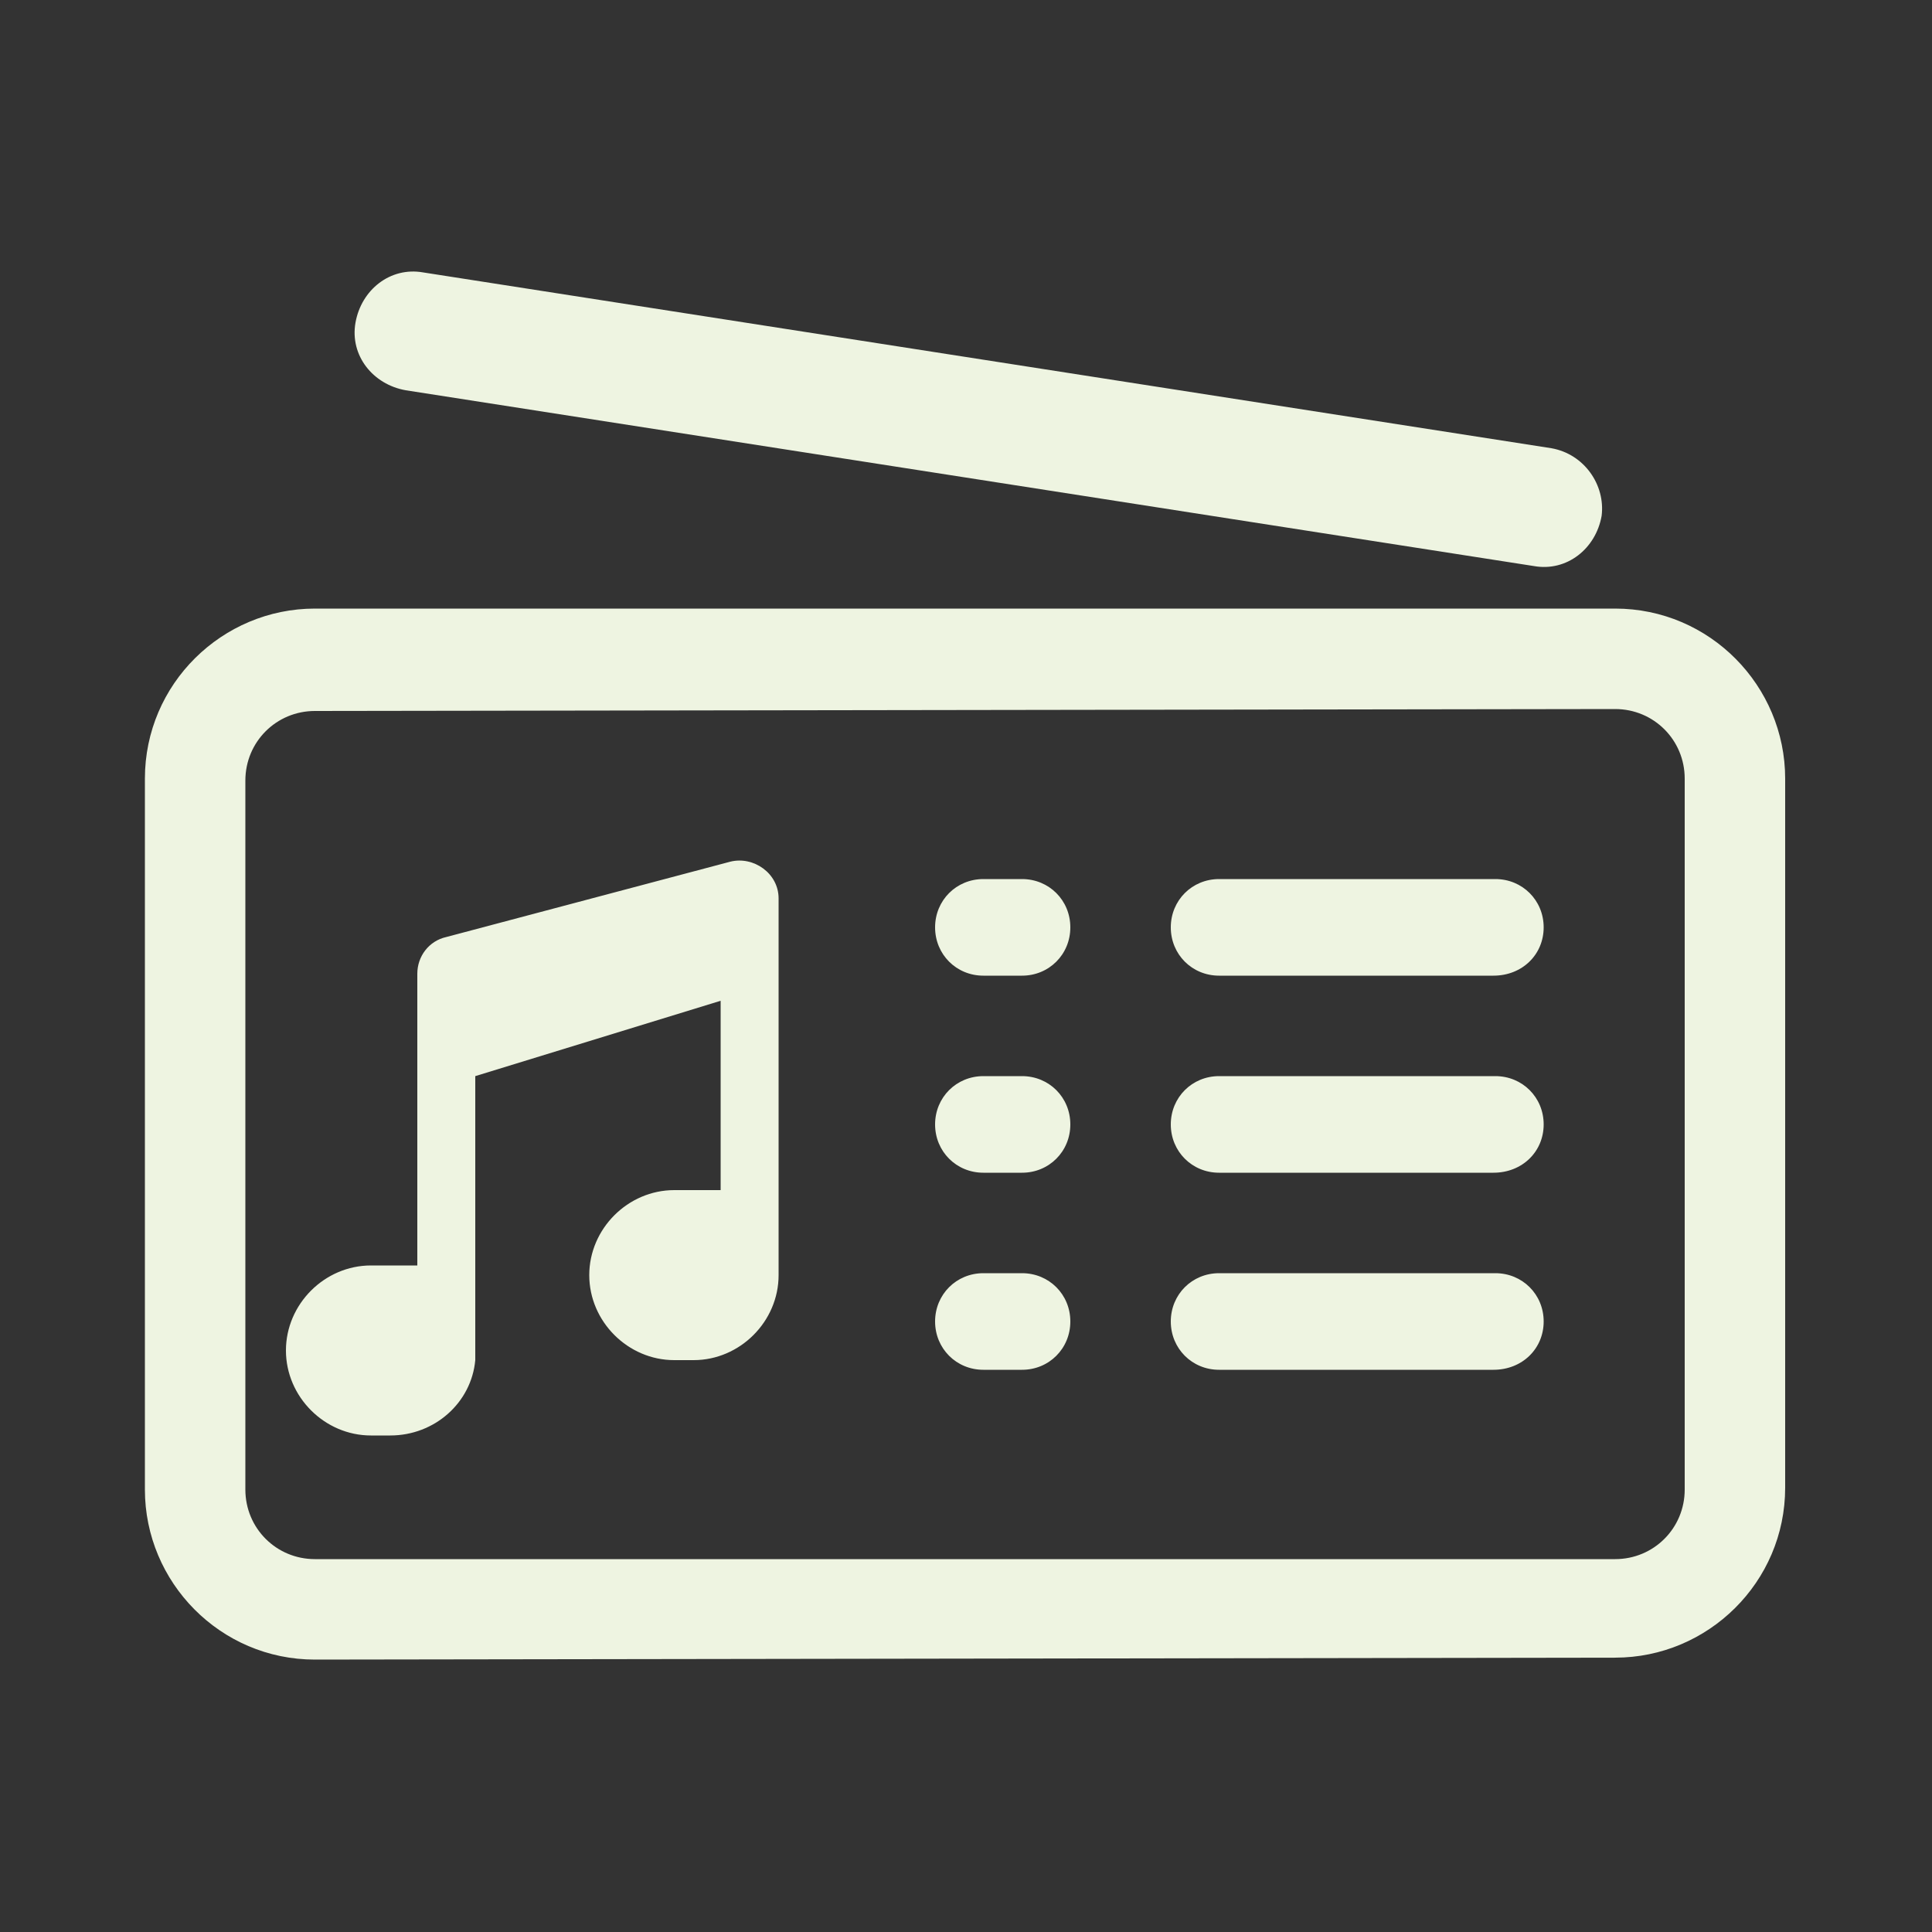
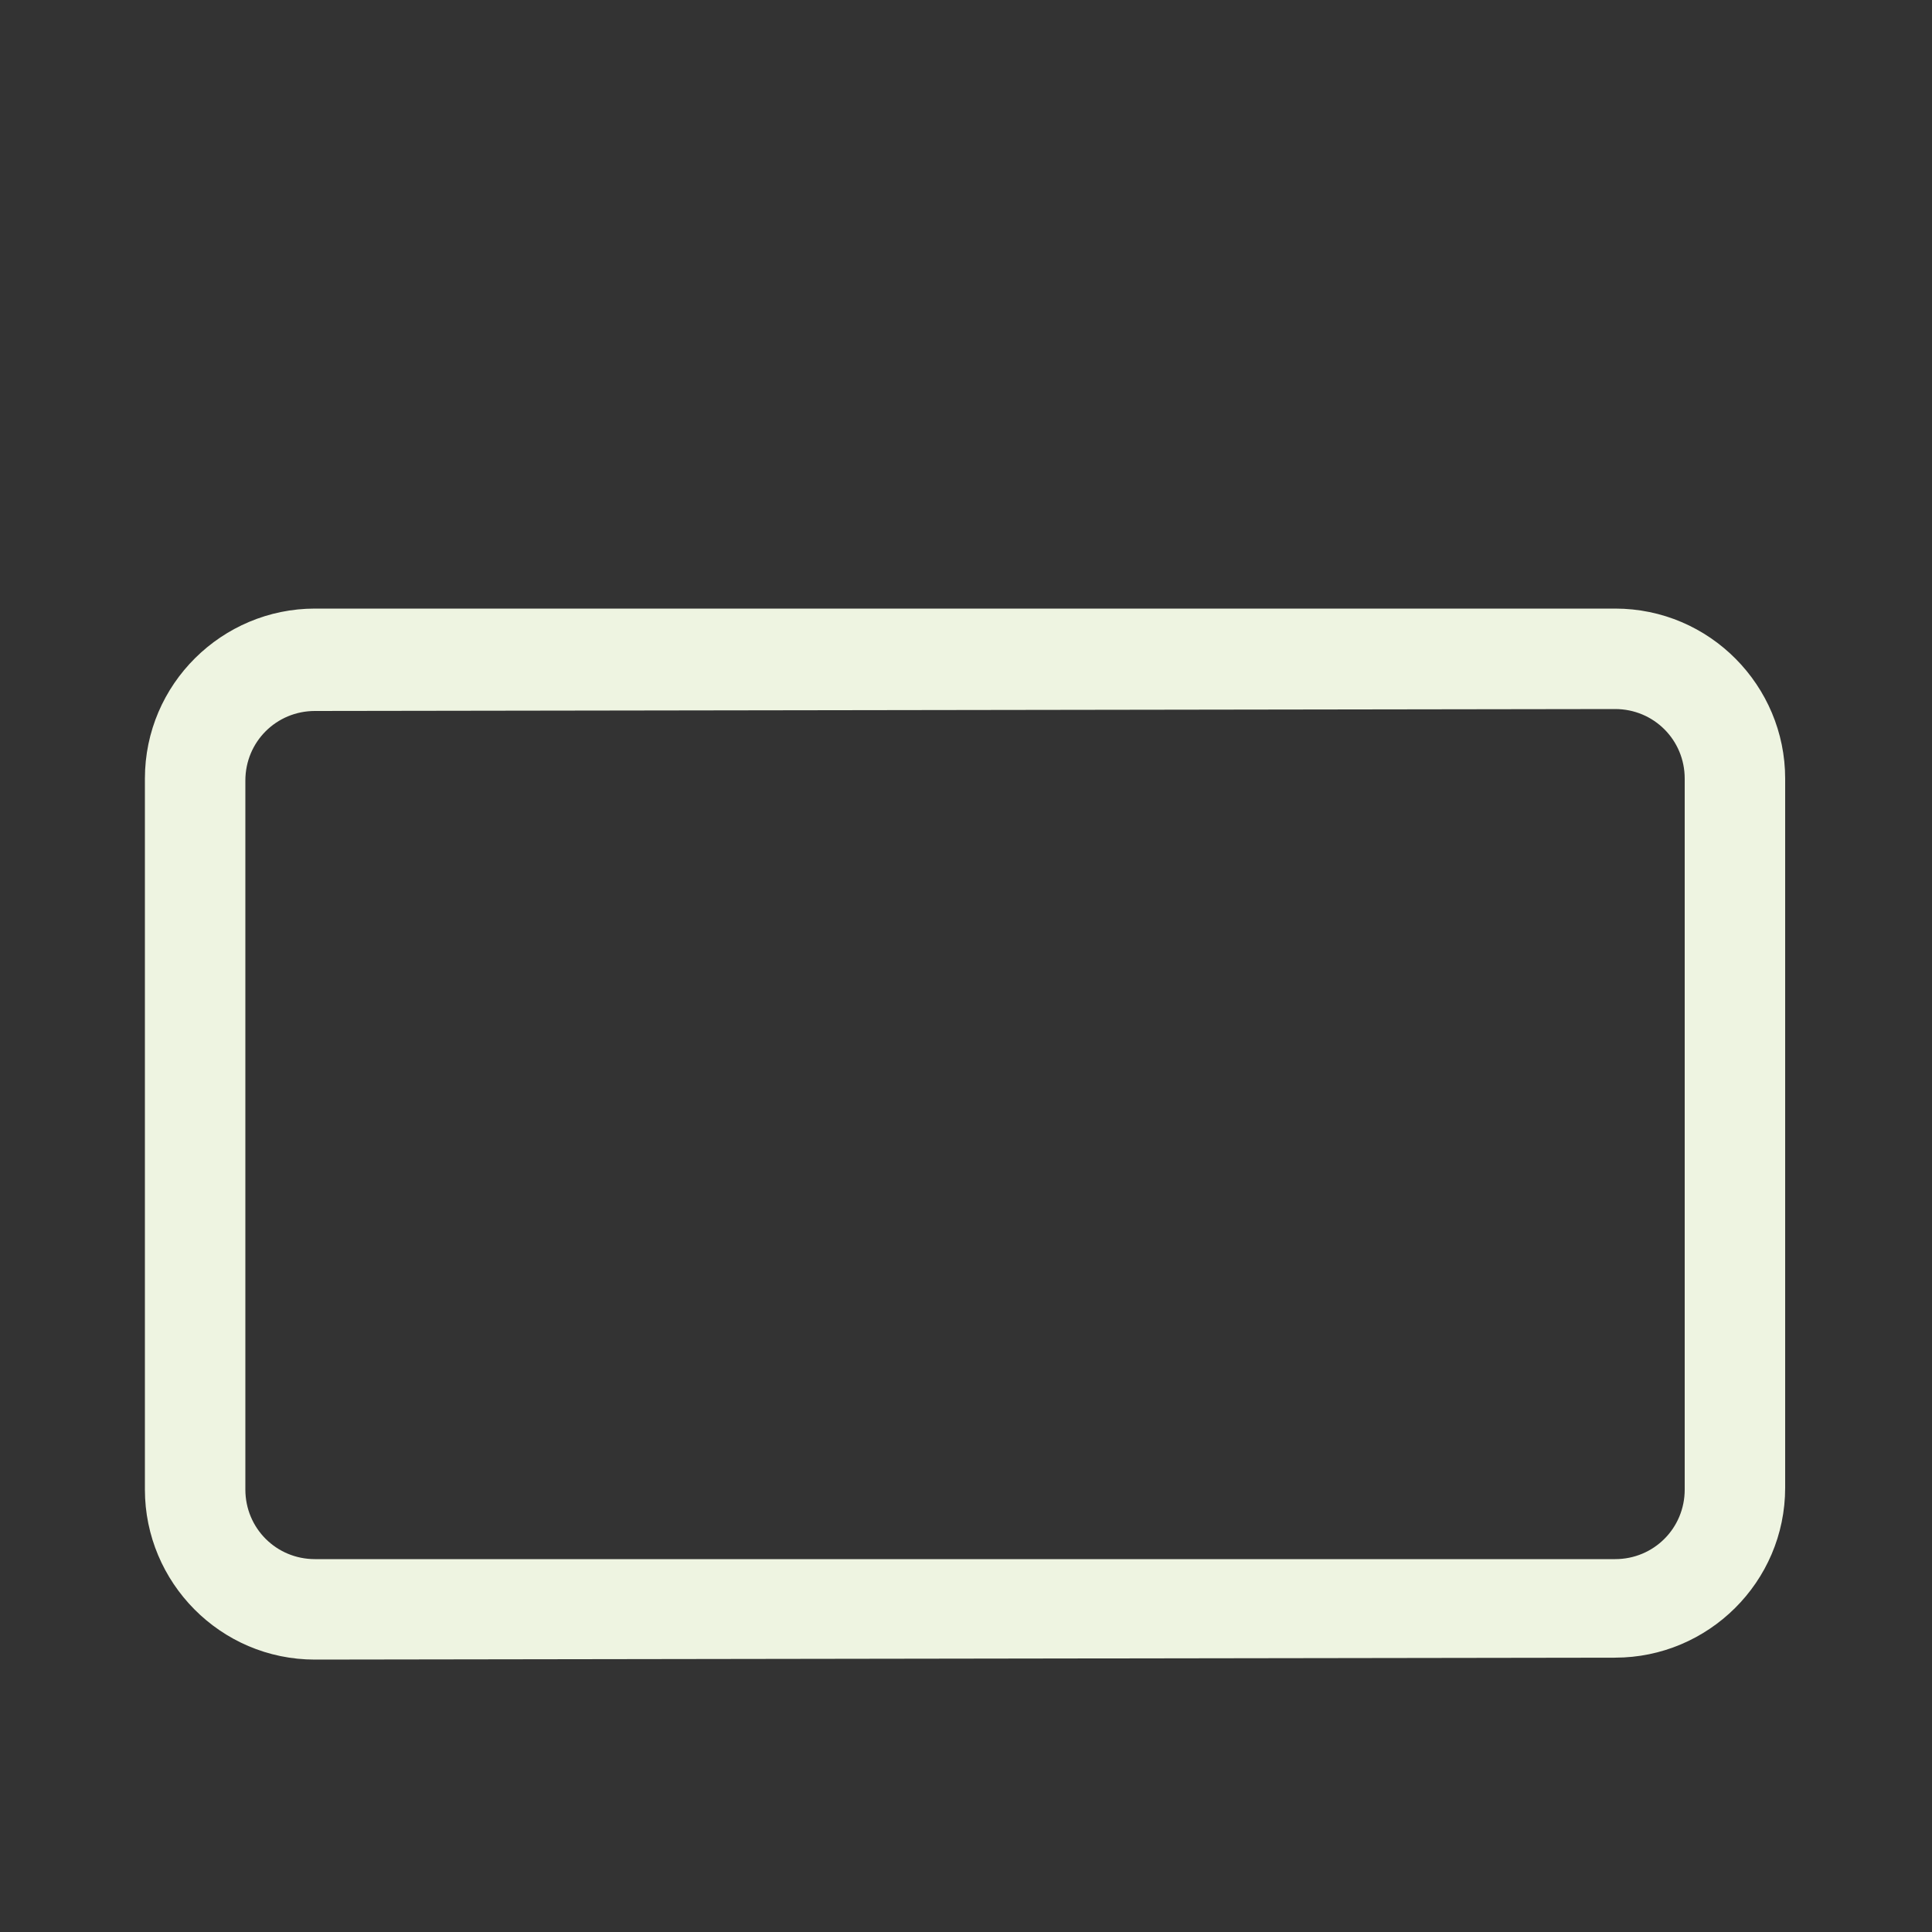
<svg xmlns="http://www.w3.org/2000/svg" version="1.1" id="Layer_1" x="0px" y="0px" viewBox="0 0 100 100" style="enable-background:new 0 0 100 100;" xml:space="preserve">
  <rect x="0" y="0" width="100" height="100" fill="#333333" stroke="none" />
  <style type="text/css">
	.st0{fill:#EEF4E1;}
</style>
  <g>
    <g>
-       <path class="st0" d="M80.3,23.2l-58.4-9.1c-1.7-0.3-3.2,0.9-3.5,2.6s0.9,3.2,2.6,3.5l58.4,9.1c1.7,0.3,3.2-0.9,3.5-2.6    C83.1,25.1,82,23.5,80.3,23.2z" />
      <path class="st0" d="M16.3,85.9c-4.9,0-8.8-4-8.8-8.8V40.3c0-4.9,4-8.8,8.8-8.8h67.3c4.9,0,8.8,4,8.8,8.8V77c0,4.9-4,8.8-8.8,8.8    L16.3,85.9L16.3,85.9z M16.3,36.8c-2,0-3.6,1.6-3.6,3.6v36.7c0,2,1.6,3.6,3.6,3.6h67.3c2,0,3.6-1.6,3.6-3.6V40.3    c0-2-1.6-3.6-3.6-3.6L16.3,36.8L16.3,36.8z" />
-       <path class="st0" d="M40.3,66c0,2.4-2,4.4-4.4,4.4h-1c-2.4,0-4.4-2-4.4-4.4s2-4.4,4.4-4.4h2.4v-9.8l-12.7,3.9v14.7l0,0    c-0.2,2.2-2.1,3.9-4.4,3.9h-1c-2.4,0-4.4-2-4.4-4.4s2-4.4,4.4-4.4h2.4V50.4c0-0.9,0.6-1.7,1.5-1.9l14.7-3.9    c1.2-0.3,2.5,0.6,2.5,1.9V66z M52.9,70.9h-2c-1.4,0-2.5-1.1-2.5-2.5s1.1-2.5,2.5-2.5h2c1.4,0,2.5,1.1,2.5,2.5S54.3,70.9,52.9,70.9    z M52.9,60.7h-2c-1.4,0-2.5-1.1-2.5-2.5s1.1-2.5,2.5-2.5h2c1.4,0,2.5,1.1,2.5,2.5S54.3,60.7,52.9,60.7z M52.9,50.5h-2    c-1.4,0-2.5-1.1-2.5-2.5s1.1-2.5,2.5-2.5h2c1.4,0,2.5,1.1,2.5,2.5S54.3,50.5,52.9,50.5z M77.3,70.9H63.1c-1.4,0-2.5-1.1-2.5-2.5    s1.1-2.5,2.5-2.5h14.3c1.4,0,2.5,1.1,2.5,2.5S78.8,70.9,77.3,70.9z M77.3,60.7H63.1c-1.4,0-2.5-1.1-2.5-2.5s1.1-2.5,2.5-2.5h14.3    c1.4,0,2.5,1.1,2.5,2.5S78.8,60.7,77.3,60.7z M77.3,50.5H63.1c-1.4,0-2.5-1.1-2.5-2.5s1.1-2.5,2.5-2.5h14.3c1.4,0,2.5,1.1,2.5,2.5    S78.8,50.5,77.3,50.5z" />
    </g>
  </g>
</svg>